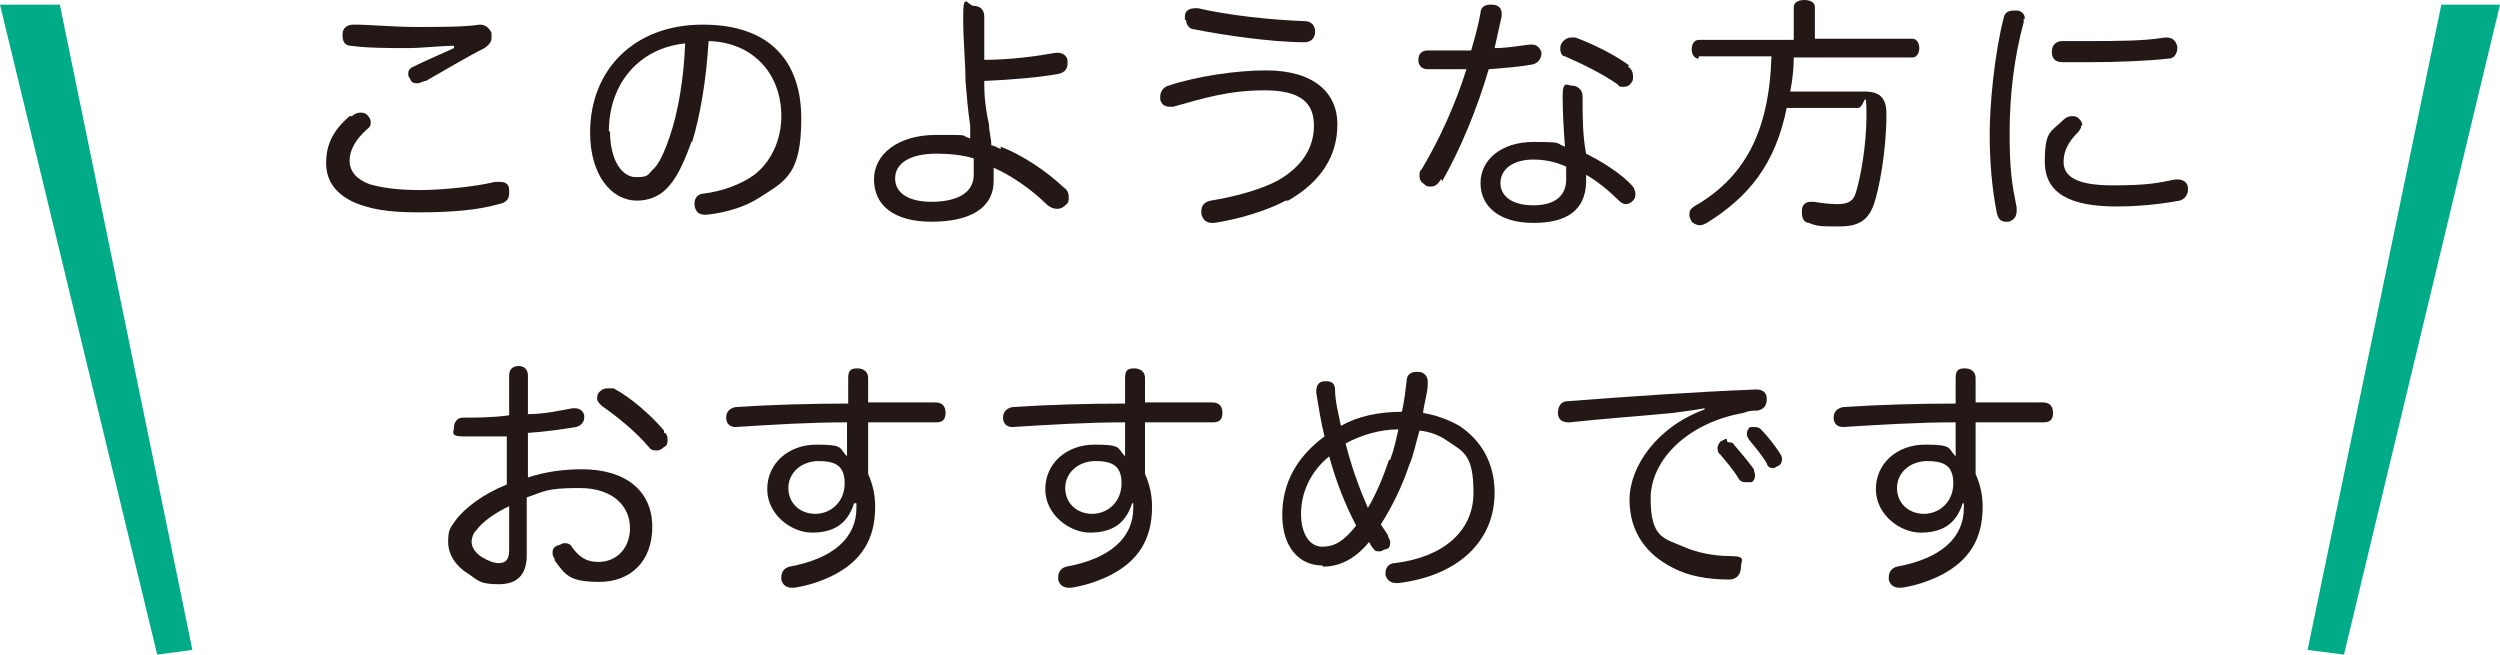
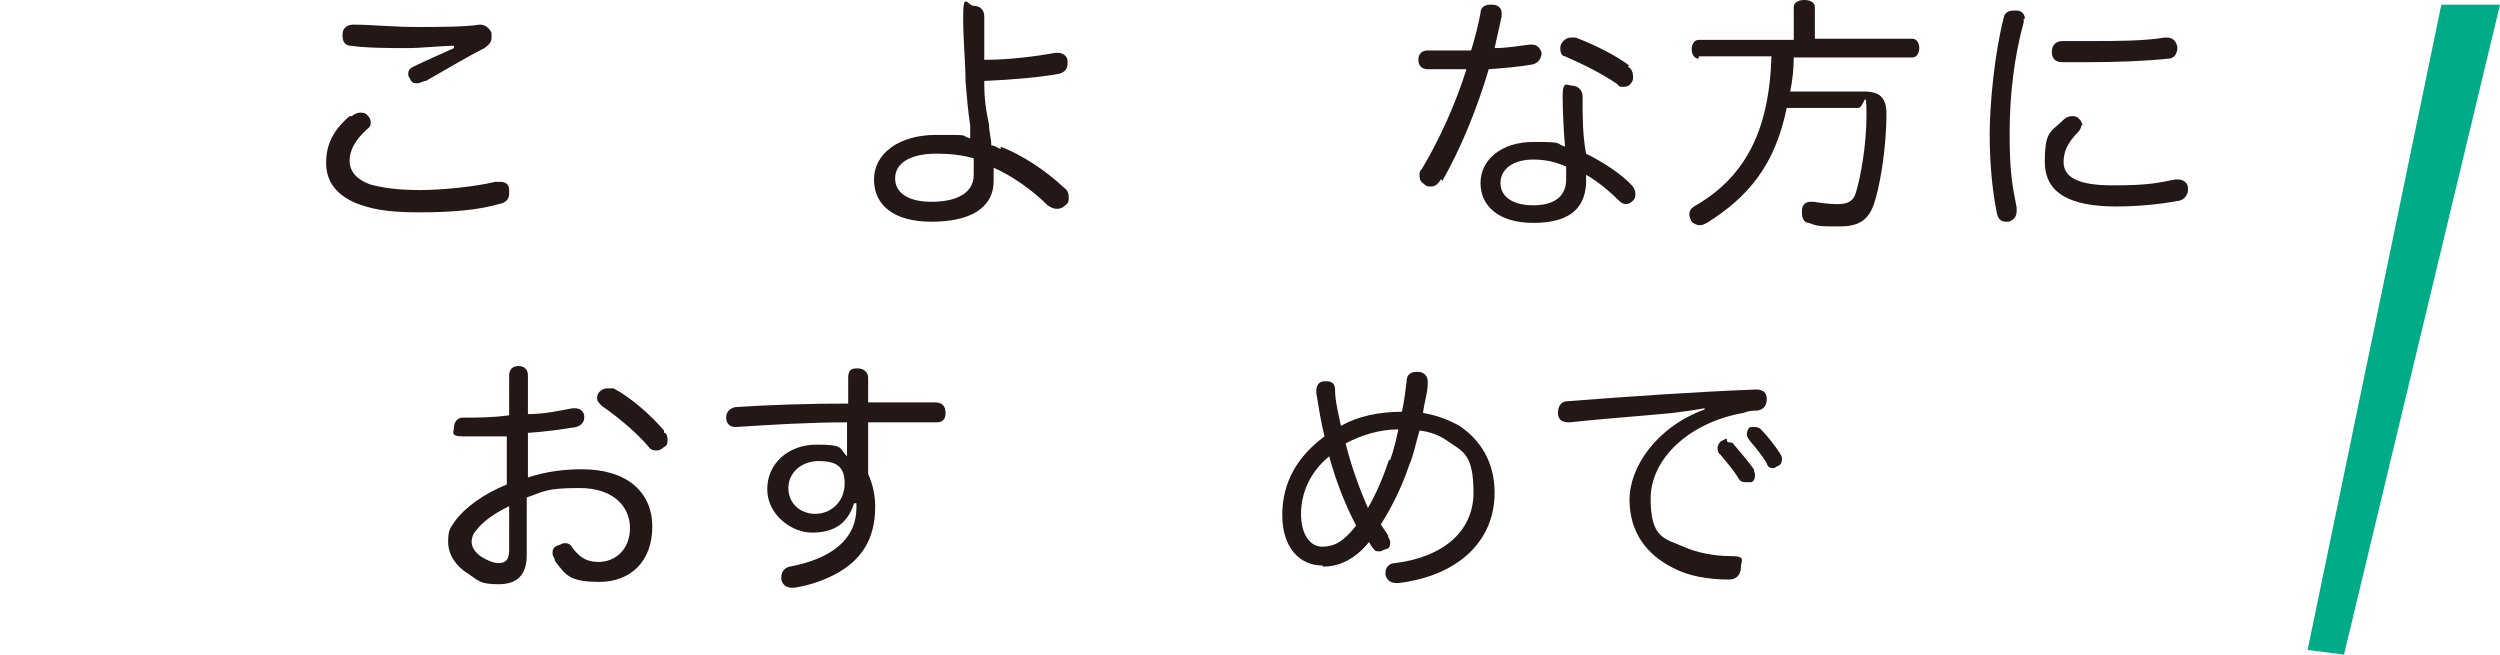
<svg xmlns="http://www.w3.org/2000/svg" id="_レイヤー_2" data-name=" レイヤー 2" version="1.1" viewBox="0 0 213.1 55.8">
  <defs>
    <style>
      .cls-1 {
        fill: #231815;
      }

      .cls-1, .cls-2 {
        stroke-width: 0px;
      }

      .cls-2 {
        fill: #00ab87;
      }
    </style>
  </defs>
  <g id="_レイヤー_1-2" data-name=" レイヤー 1-2">
    <g>
      <g>
        <path class="cls-1" d="M30,9.9c.2-.2.5-.3.7-.3s.4,0,.6.2.3.4.3.6,0,.4-.3.6c-1,.9-1.5,1.8-1.5,2.7s.6,1.6,1.7,2c1,.3,2.4.5,4.3.5s4.8-.3,6.4-.7h.4c.5,0,.8.2.8.7v.3c0,.5-.3.8-.9.9-1.7.5-4,.7-6.8.7s-4.1-.3-5.4-.8c-1.6-.7-2.5-1.8-2.5-3.4s.6-2.8,2-4c0,0,.2,0,.2,0ZM38.8,3.9c-1.2,0-2.8.2-4.1.2s-3.5,0-4.8-.2c-.5,0-.7-.4-.7-.8v-.2c0-.5.4-.8.9-.8h.1c1.4,0,3.3.2,5.3.2s4.1,0,5.4-.2h0c.5,0,.8.3,1,.7v.4c0,.4-.2.6-.6.9-1.6.8-3.4,1.9-5,2.8-.2,0-.5.2-.7.2s-.5,0-.6-.3c0,0-.2-.3-.2-.4,0-.3,0-.5.4-.7,1-.5,2.2-1,3.5-1.6h0v-.2h0Z" />
-         <path class="cls-1" d="M58.9,12.2c-.8,2.2-1.4,3.2-2.1,3.9-.7.7-1.6,1-2.5,1-2.2,0-4-2.2-4-5.8,0-5.3,3.7-9.2,9.6-9.2s8.4,3.3,8.4,8-1.3,5.3-3.5,6.7c-1.2.8-2.8,1.3-4.5,1.5h-.2c-.5,0-.8-.2-.9-.8v-.2c0-.4.3-.8.8-.8,1.6-.2,3.2-.8,4.3-1.6,1.3-1,2.3-2.8,2.3-5,0-3.6-2.4-6.3-6.2-6.4-.2,3.3-.7,6.3-1.4,8.6h-.1ZM52,11.2c0,2.6,1.1,3.9,2.2,3.9s1-.2,1.4-.6c.5-.4,1-1.4,1.5-2.9.7-2,1.2-5,1.3-7.9-3.9.4-6.5,3.4-6.5,7.5h0Z" />
        <path class="cls-1" d="M85.3,12.5c1.8.7,3.8,2,5.4,3.5.3.2.4.5.4.8s0,.5-.3.7c-.2.2-.4.3-.7.3s-.5-.1-.8-.3c-1.4-1.4-3.2-2.6-4.6-3.2v1.1c0,2.4-2.1,3.5-5.3,3.5s-4.9-1.4-4.9-3.6,2.1-3.8,5.3-3.8,1.9,0,2.9.3v-1.1c-.2-1.3-.3-2.6-.4-3.8,0-1.6-.2-3.3-.2-5.5s.4-.9.9-.9.9.3.9.9v3.7c2.2,0,4.4-.3,6.1-.6h.2c.4,0,.8.3.8.7v.2c0,.4-.2.8-.8.9-1.6.3-4,.5-6.3.6,0,.8,0,1.9.4,3.7,0,.6.2,1.2.2,1.8.3,0,.5.2.8.3h0v-.2ZM79.8,13.1c-2.2,0-3.5.8-3.5,2.1s1.2,2,3.1,2,3.6-.6,3.6-2.3,0-.9,0-1.4c-1-.3-2.1-.4-3.1-.4h0Z" />
-         <path class="cls-1" d="M109.6,17.1c-1.7.9-4.1,1.6-6.1,1.9h-.2c-.5,0-.8-.3-.9-.8v-.2c0-.5.3-.8.8-.9,1.9-.3,4.2-.9,5.7-1.7,2.1-1.2,3.1-2.8,3.1-4.7s-1.1-3-4.2-3-5.3.7-7.8,1.4h-.3c-.4,0-.7-.2-.8-.6v-.3c0-.4.3-.8.7-.9,2.4-.8,5.8-1.3,8.3-1.3,4.1,0,6.1,1.9,6.1,4.6s-1.4,4.9-4.2,6.5h-.2ZM101,1.7v-.3c0-.5.4-.7.9-.7h.2c2.6.6,6.2,1,9.1,1.1.6,0,.9.4.9.9h0c0,.6-.4.9-.9.9h0c-2.8,0-6.9-.6-9.4-1.1-.4,0-.7-.4-.7-.8h0Z" />
        <path class="cls-1" d="M122.8,15.3c-.2.4-.5.6-.8.6s-.4,0-.6-.2c-.3-.2-.4-.4-.4-.7s0-.4.2-.6c1.5-2.5,2.9-5.6,3.8-8.5h-3.3c-.5,0-.8-.3-.8-.8s.3-.8.8-.8h3.7c.3-1,.6-2.1.8-3.2,0-.5.4-.7.8-.7s0,0,.2,0c.5,0,.8.3.8.7s0,.2,0,.3c-.2.9-.4,1.8-.6,2.7,1.1,0,2.1-.2,3-.3h.2c.4,0,.7.3.8.7h0c0,.5-.3.9-.8,1-1.1.2-2.4.3-3.7.4-1,3.4-2.4,6.8-4,9.6h0v-.2h0ZM139.1,15.8c.2.2.3.5.3.7s0,.4-.2.6-.4.3-.6.3-.4-.1-.6-.3c-.8-.8-1.9-1.7-2.8-2.2v.7c-.1,2.3-1.6,3.4-4.5,3.4s-4.5-1.4-4.5-3.4,1.8-3.5,4.5-3.5,1.8.1,2.7.4c-.1-1.2-.2-2.9-.2-4.3s.4-.9.8-.9.9.3.9.9c0,1.9,0,3.3.3,4.9,1.4.7,3,1.7,4,2.8h0ZM130.7,13.6c-1.7,0-2.8.8-2.8,2s1.1,1.9,2.8,1.9,2.8-.7,2.8-2.2,0-.6,0-1.1c-.9-.4-1.8-.6-2.8-.6h0ZM138.8,5.7c.3.2.4.5.4.8s0,.3-.1.5c-.2.3-.4.4-.7.4s-.4,0-.5-.2c-1.3-.9-2.9-1.7-4.5-2.4-.3,0-.4-.4-.4-.6s0-.3.1-.5c.2-.3.5-.5.8-.5h.4c1.6.6,3.4,1.5,4.6,2.4h-.1Z" />
        <path class="cls-1" d="M144.8,5c-.4,0-.6-.4-.6-.8s.2-.8.6-.8h8.1V.6c0-.4.4-.6.9-.6s.9.2.9.6v2.7h8.3c.4,0,.6.4.6.8s-.2.8-.6.8h-10.1c0,.9-.1,1.9-.3,2.9h6.3c1.3,0,1.9.5,1.9,1.9,0,3.1-.6,6.4-1.1,7.8-.5,1.3-1.3,1.8-2.9,1.8s-1.9,0-2.6-.3c-.4,0-.6-.4-.6-.8s0-.2,0-.3c0-.4.3-.7.7-.7s.2,0,.3,0c.6.1,1.4.2,2,.2,1,0,1.4-.3,1.6-1,.4-1.3.9-4,.9-6.6s-.2-.6-.7-.6h-6.1c-1,4.9-3.3,7.6-6.8,9.8-.2.1-.4.2-.6.2s-.5-.1-.7-.3c-.1-.2-.2-.4-.2-.6,0-.3.1-.5.4-.7,4.2-2.4,6.4-6.2,6.6-12.8h-6.2v.2h0Z" />
        <path class="cls-1" d="M172.5,1.6v.3c-.8,2.9-1.2,6.2-1.2,9.4s.2,4.4.6,6.4v.3c0,.5-.3.8-.7.9h-.2c-.4,0-.7-.2-.8-.8-.4-2-.6-4.3-.6-6.7s.4-6.8,1.2-9.9c.1-.5.5-.6.9-.6s.1,0,.2,0c.4,0,.7.3.7.7h0ZM177.4,10.7c0,.2-.1.4-.3.6-.9.9-1.2,1.7-1.2,2.5,0,1.3,1.2,2,4.2,2s3.8-.2,5.3-.5h.3c.4,0,.8.3.8.7v.2c0,.4-.3.8-.7.9-1.6.3-3.5.5-5.4.5-3.9,0-6.1-1.1-6.1-3.8s.5-2.5,1.6-3.6c.2-.2.5-.3.7-.3s.4,0,.6.2c.2.2.3.4.3.6h-.1ZM184.7,3.2c.5,0,.8.3.9.8h0c0,.5-.2,1-.8,1-1.8.2-4.4.3-6.7.3h-2.3c-.7,0-.9-.4-.9-.9s.3-.9.9-.9h2.2c2.3,0,4.8,0,6.5-.3h.2Z" />
        <path class="cls-1" d="M43.5,37.2h-4c-1.2,0-.8-.4-.8-.8s.3-.8.7-.8c1.2,0,2.6,0,4-.2v-3.4c0-.5.3-.8.8-.8s.8.3.8.8v3.3c1.4,0,2.7-.3,3.8-.5h.2c.4,0,.7.2.8.6v.2c0,.4-.3.7-.7.8-1.2.2-2.6.4-4.1.5v3.8c1.5-.5,3.1-.7,4.6-.7,3.8,0,6,1.9,6,4.9s-1.9,4.7-4.5,4.7-2.9-.6-3.8-1.8c0-.2-.2-.4-.2-.6,0-.3,0-.5.4-.7.2,0,.4-.2.6-.2s.5,0,.7.4c.6.8,1.2,1.2,2.2,1.2,1.5,0,2.7-1.1,2.7-2.9s-1.4-3.4-4.3-3.4-3,.3-4.5.8v4.9c0,1.7-.8,2.5-2.4,2.5s-1.7-.3-2.6-.9c-1-.6-1.7-1.6-1.7-2.7s.2-1.2.6-1.8c.8-1.1,2.4-2.3,4.4-3.1v-4.1h.3ZM43.5,43.1c-1.3.6-2.4,1.4-2.9,2.1-.3.3-.4.7-.4,1,0,.5.4,1,.9,1.3s1,.5,1.4.5c.6,0,.9-.3.9-1.1v-3.9h0ZM56.7,36.9c.2.2.2.4.2.6s0,.5-.3.6c-.2.2-.4.3-.6.3s-.5,0-.7-.3c-1.1-1.3-2.7-2.6-4-3.5-.2-.2-.4-.4-.4-.6s0-.4.2-.6c.2-.2.4-.3.7-.3h.5c1.5.8,3.2,2.3,4.3,3.6h0v.2Z" />
-         <path class="cls-1" d="M72.8,42.9c-.6,1.9-1.9,2.5-3.6,2.5s-3.8-1.5-3.8-3.7,1.8-3.8,4.2-3.8,1.9.3,2.6,1v-2.9c-3.2,0-6.4.2-9.5.4h0c-.5,0-.8-.3-.8-.8h0c0-.5.3-.8.8-.9,3-.2,6.4-.3,9.6-.3v-2.2c0-.7.3-.8.8-.8s.9.3.9.8v2.1h5.7c.6,0,.9.3.9.9h0c0,.6-.3.8-.8.8h-5.8v4.4c.4.9.6,1.8.6,2.8,0,2.8-1.2,4.6-3.5,5.8-1,.5-2.1.9-3.4,1.1h-.2c-.4,0-.8-.2-.9-.7v-.2c0-.5.3-.8.7-.9,3.8-.7,5.7-2.5,5.7-5v-.4h-.2,0ZM69.8,39.3c-1.5,0-2.6,1-2.6,2.3s1,2.2,2.3,2.2,2.5-1,2.5-2.6-.9-1.9-2.3-1.9h0Z" />
-         <path class="cls-1" d="M96.5,42.9c-.6,1.9-1.9,2.5-3.6,2.5s-3.8-1.5-3.8-3.7,1.8-3.8,4.2-3.8,1.9.3,2.6,1v-2.9c-3.2,0-6.4.2-9.6.4h0c-.5,0-.8-.3-.8-.8h0c0-.5.3-.8.8-.9,3-.2,6.4-.3,9.6-.3v-2.2c0-.7.3-.8.8-.8s.9.3.9.8v2.1h5.7c.6,0,.9.3.9.9h0c0,.6-.3.8-.8.8h-5.8v4.4c.4.9.6,1.8.6,2.8,0,2.8-1.2,4.6-3.5,5.8-1,.5-2.1.9-3.4,1.1h-.2c-.4,0-.8-.2-.9-.7v-.2c0-.5.3-.8.7-.9,3.8-.7,5.7-2.5,5.7-5v-.4h0ZM93.4,39.3c-1.5,0-2.6,1-2.6,2.3s1,2.2,2.3,2.2,2.5-1,2.5-2.6-.9-1.9-2.3-1.9h0Z" />
+         <path class="cls-1" d="M72.8,42.9c-.6,1.9-1.9,2.5-3.6,2.5s-3.8-1.5-3.8-3.7,1.8-3.8,4.2-3.8,1.9.3,2.6,1v-2.9c-3.2,0-6.4.2-9.5.4h0c-.5,0-.8-.3-.8-.8c0-.5.3-.8.8-.9,3-.2,6.4-.3,9.6-.3v-2.2c0-.7.3-.8.8-.8s.9.3.9.8v2.1h5.7c.6,0,.9.3.9.9h0c0,.6-.3.8-.8.8h-5.8v4.4c.4.9.6,1.8.6,2.8,0,2.8-1.2,4.6-3.5,5.8-1,.5-2.1.9-3.4,1.1h-.2c-.4,0-.8-.2-.9-.7v-.2c0-.5.3-.8.7-.9,3.8-.7,5.7-2.5,5.7-5v-.4h-.2,0ZM69.8,39.3c-1.5,0-2.6,1-2.6,2.3s1,2.2,2.3,2.2,2.5-1,2.5-2.6-.9-1.9-2.3-1.9h0Z" />
        <path class="cls-1" d="M112.7,48.2c-1.9,0-3.4-1.5-3.4-4.3s1.3-5,3.6-6.7c-.3-1.2-.5-2.5-.7-3.7v-.2c0-.4.2-.8.7-.8h.2c.4,0,.7.2.7.7,0,1,.3,2.1.5,3.1,1.4-.8,3.2-1.2,5.2-1.2.2-.9.3-1.8.4-2.6,0-.5.3-.8.8-.8s0,0,.2,0c.5,0,.8.4.8.8s0,0,0,.2c0,.8-.3,1.6-.4,2.5,1.2.2,2.2.6,3.1,1.1,1.8,1.2,3,3.1,3,5.7,0,4.2-3.2,7.1-8.2,7.7h-.2c-.5,0-.8-.3-.9-.7v-.2c0-.4.3-.8.8-.8,4.1-.5,6.7-2.7,6.7-6s-.9-3.5-2.2-4.4c-.7-.5-1.5-.8-2.4-.9-.3,1-.5,2.1-.9,3-.6,1.8-1.5,3.6-2.4,5,.2.3.4.6.6.9,0,.2.2.4.2.6s0,.5-.3.6c-.2,0-.4.2-.6.2s-.4,0-.5-.2c-.2-.2-.3-.4-.4-.6-1.3,1.6-2.7,2.1-3.9,2.1h0ZM113.3,38.9c-1.6,1.3-2.4,3.1-2.4,4.9s.8,2.8,1.8,2.8,1.8-.4,2.9-1.8c-.9-1.7-1.7-3.7-2.3-5.9h0ZM118.5,39.2c.3-.8.5-1.7.7-2.6-1.6,0-3.2.5-4.5,1.2.5,2,1.2,3.9,1.9,5.5.7-1.2,1.3-2.6,1.8-4.1h0Z" />
        <path class="cls-1" d="M145.3,34.8c-1.1.2-2,.3-2.7.4-3.1.3-6.1.5-8.8.8h-.1c-.6,0-.9-.3-.9-.8h0c0-.6.3-1,.8-1,5.2-.4,10.9-.8,16.1-1h0c.6,0,.9.3.9.8h0c0,.5-.2.9-.8,1-.4,0-.7,0-1.2.2-4.6.8-7.9,3.9-7.9,7.3s1.2,3.4,2.8,4.1c1.1.5,2.6.8,4,.8s.9.4.9.9h0c0,.7-.4,1.1-1,1.1-1.8,0-3.5-.3-4.8-1-2.2-1.1-3.7-3-3.7-5.8s2.3-6.2,6.4-7.7h0ZM147.3,37.7c.2,0,.4,0,.5.2.6.7,1.2,1.4,1.7,2.1,0,.2.1.3.1.5,0,.3-.1.5-.3.6h-.4c-.3,0-.5,0-.7-.3-.4-.7-1.1-1.5-1.6-2.1-.1,0-.2-.3-.2-.5s.1-.4.3-.6c.1,0,.3-.2.5-.2h0v.2h0ZM149.5,36.4c.2,0,.4,0,.6.2.6.6,1.2,1.4,1.6,2,.1.2.2.3.2.5,0,.3-.1.5-.3.6-.1,0-.3.2-.4.2-.2,0-.5,0-.6-.4-.4-.7-1-1.4-1.5-2-.1-.2-.2-.3-.2-.5s.1-.5.3-.6h.4-.1Z" />
-         <path class="cls-1" d="M167.3,42.9c-.6,1.9-1.9,2.5-3.6,2.5s-3.8-1.5-3.8-3.7,1.8-3.8,4.2-3.8,1.9.3,2.6,1v-2.9c-3.2,0-6.4.2-9.6.4h0c-.5,0-.8-.3-.8-.8h0c0-.5.3-.8.8-.9,3-.2,6.4-.3,9.6-.3v-2.2c0-.7.3-.8.8-.8s.9.3.9.8v2.1h5.7c.6,0,.9.3.9.9h0c0,.6-.3.8-.8.8h-5.8v4.4c.4.9.6,1.8.6,2.8,0,2.8-1.2,4.6-3.5,5.8-1,.5-2.1.9-3.4,1.1h-.2c-.4,0-.8-.2-.9-.7v-.2c0-.5.3-.8.7-.9,3.8-.7,5.7-2.5,5.7-5v-.4h-.1,0ZM164.3,39.3c-1.5,0-2.6,1-2.6,2.3s1,2.2,2.3,2.2,2.5-1,2.5-2.6-.9-1.9-2.3-1.9h.1Z" />
      </g>
-       <polygon class="cls-2" points="16.4 55.4 5.1 .4 0 .4 13.4 55.8 16.4 55.4" />
      <polygon class="cls-2" points="196.7 55.4 208.1 .4 213.1 .4 199.8 55.8 196.7 55.4" />
    </g>
  </g>
</svg>